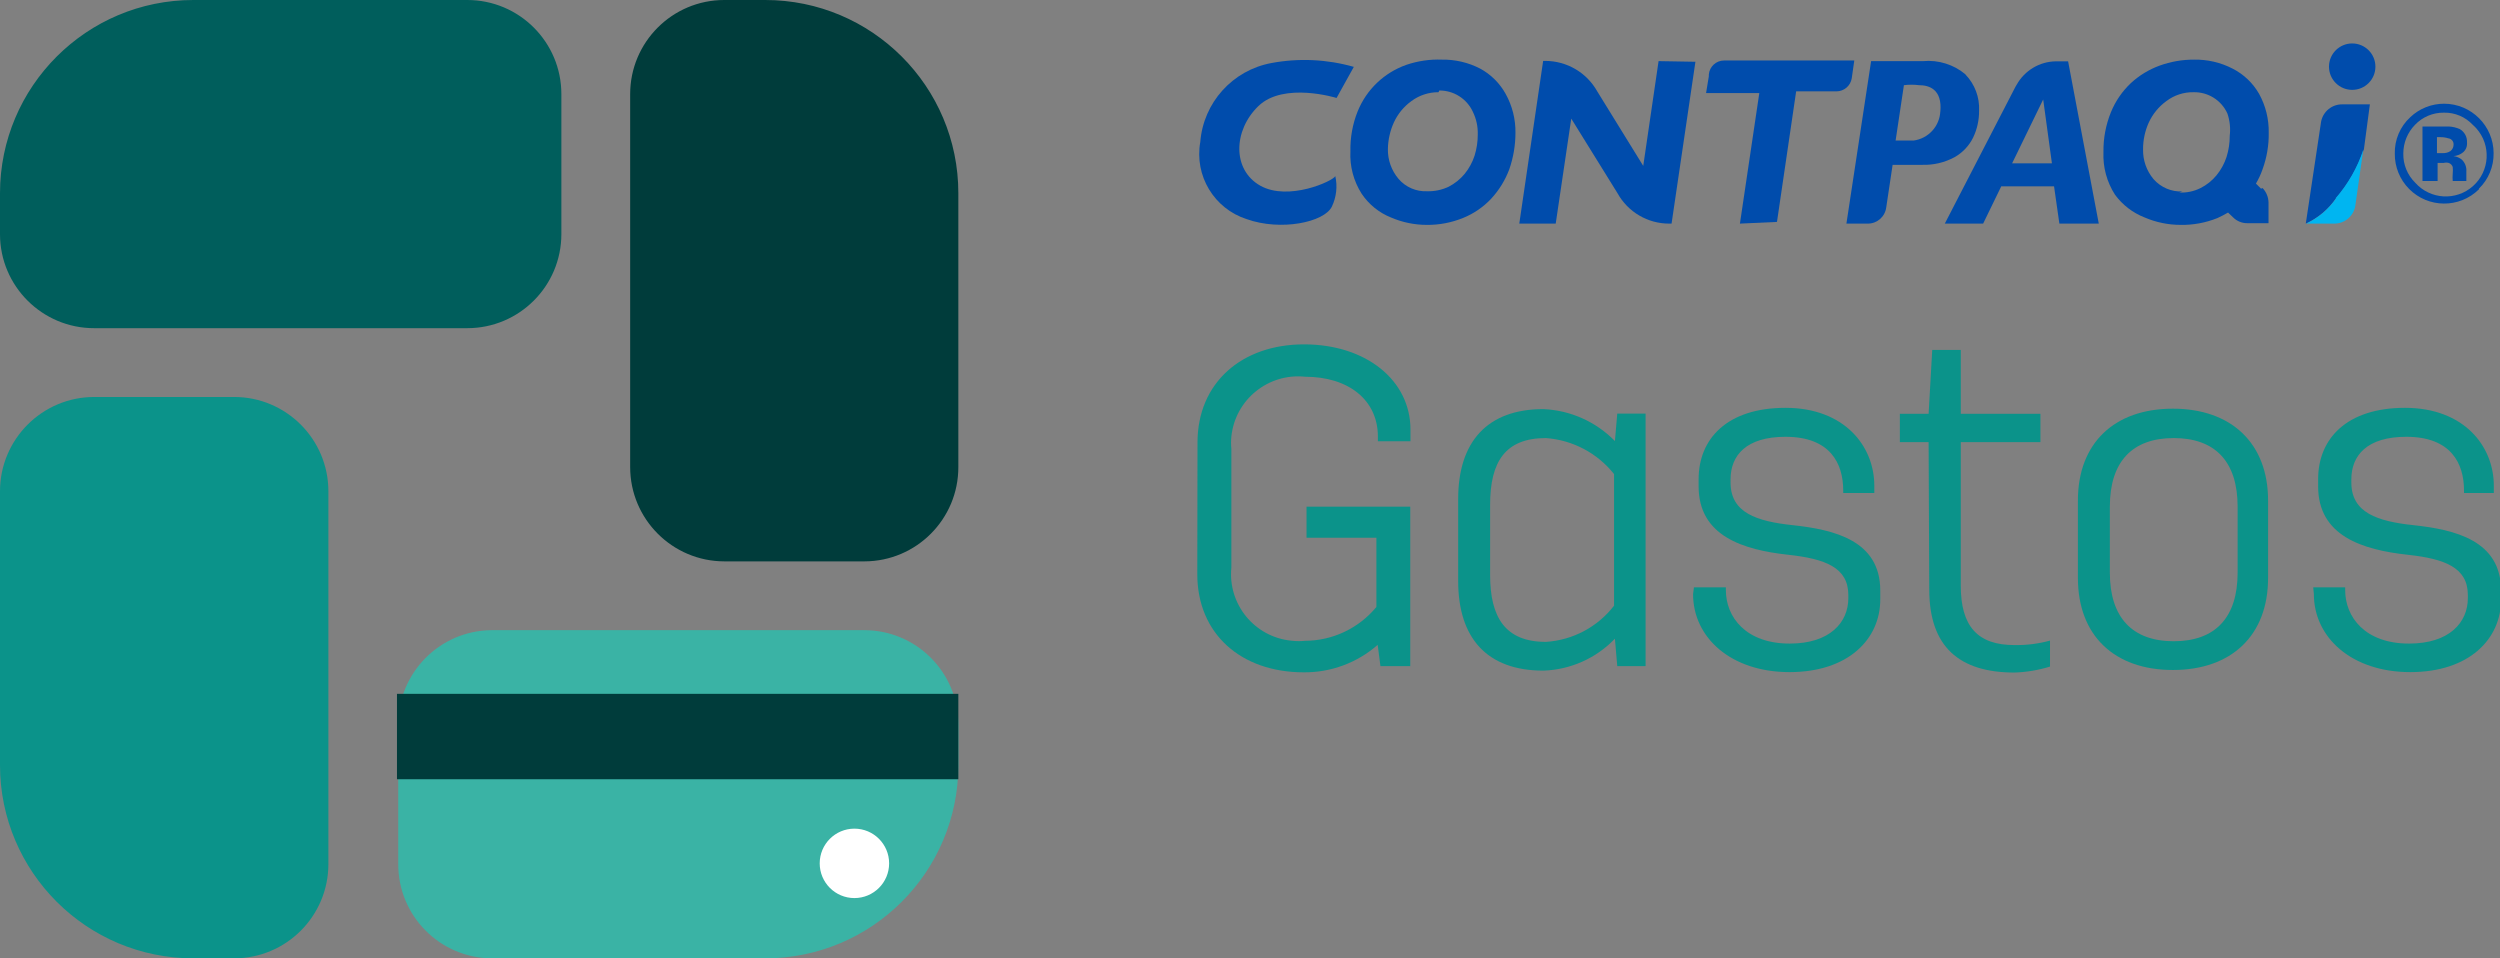
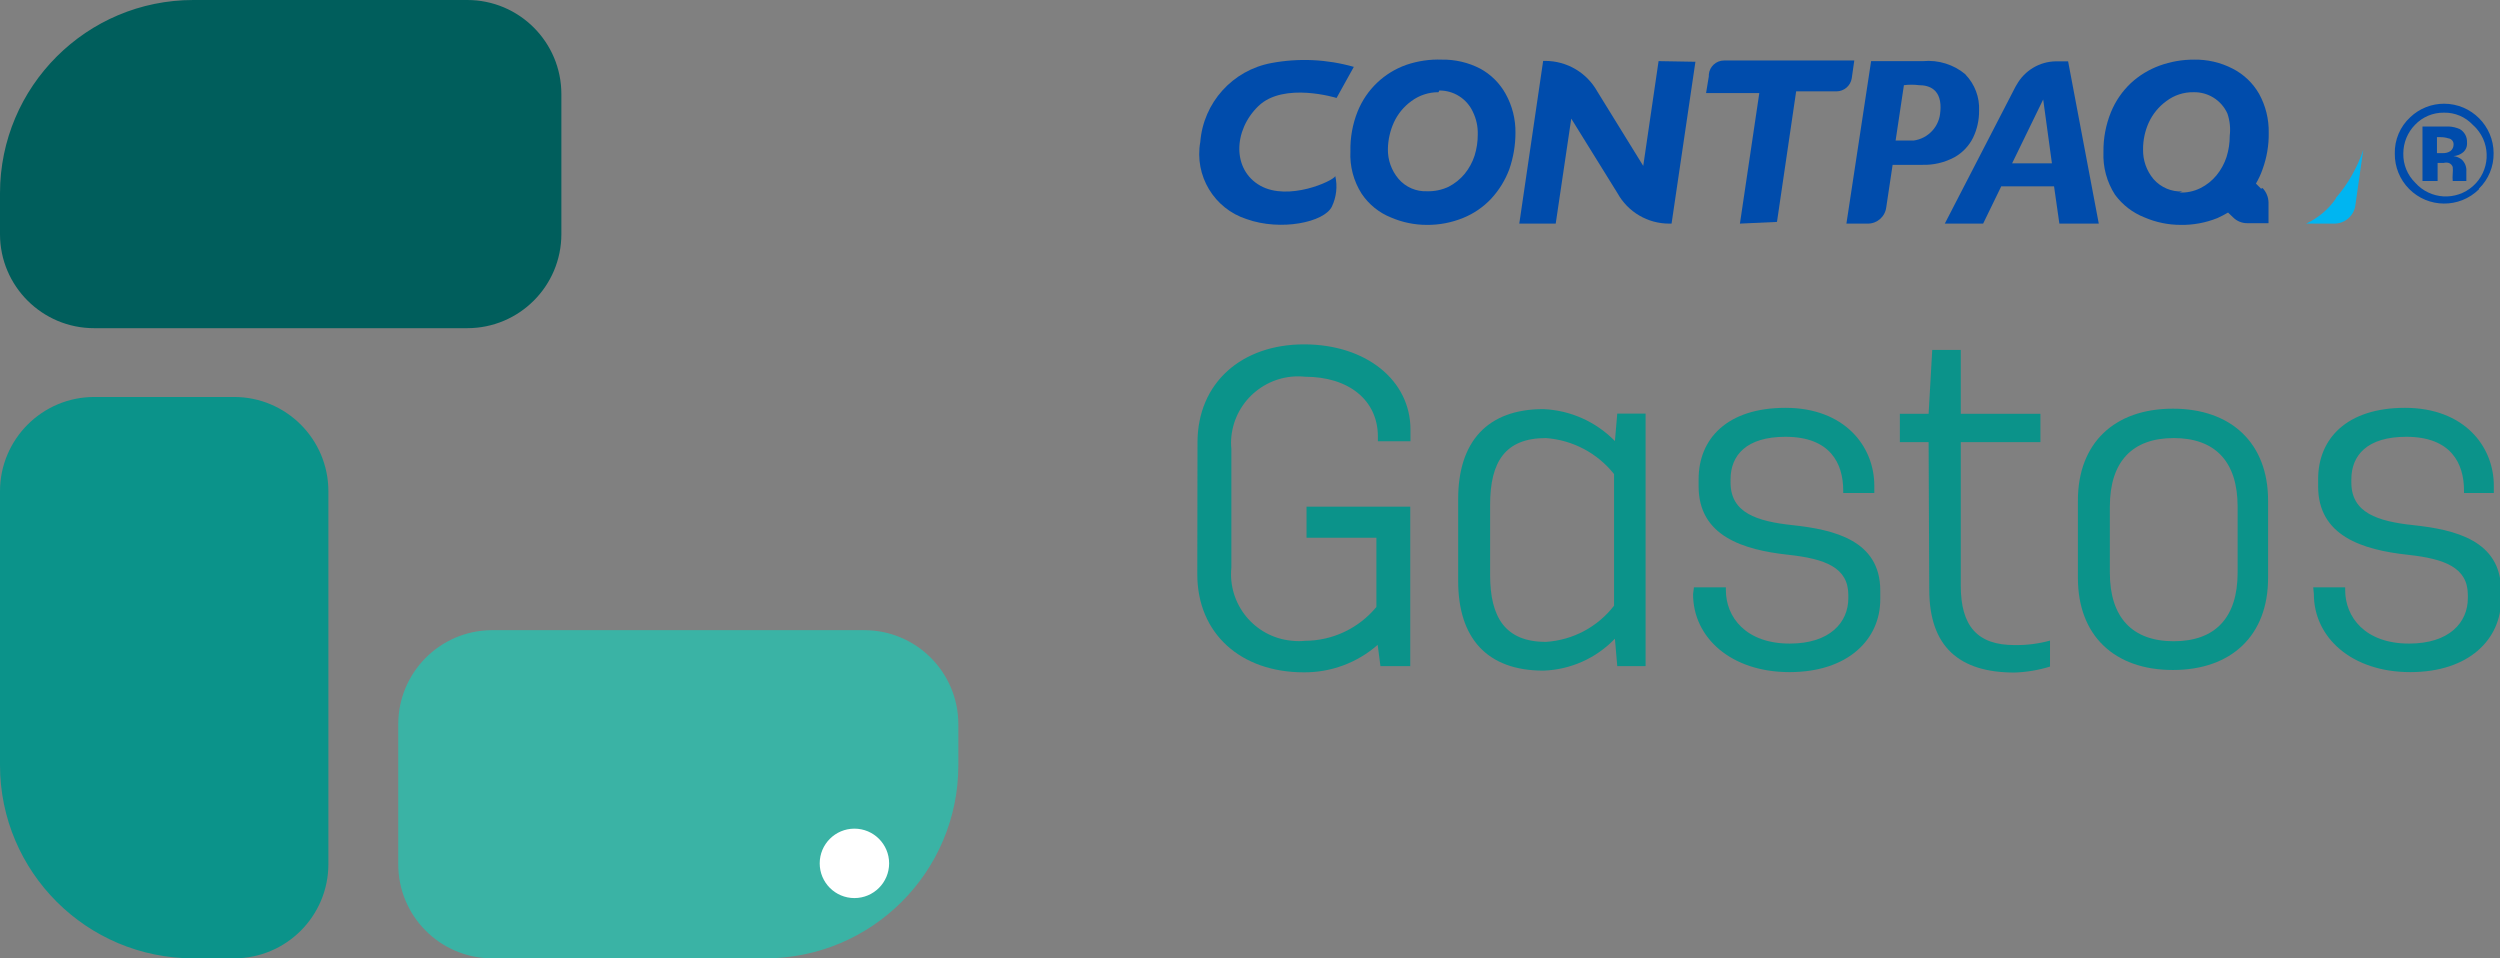
<svg xmlns="http://www.w3.org/2000/svg" viewBox="0 0 117.39 45" id="Layer_1" overflow="hidden">
  <rect x="0" y="0" width="117.39" height="45" fill="#808080" stroke="none" />
  <defs />
  <g id="Group_1594">
    <path d="M147.7 11.39C146.788 12.29 145.319 12.281 144.419 11.369 143.986 10.93 143.745 10.337 143.75 9.72 143.733 9.068 143.999 8.44 144.48 8 144.909 7.593 145.479 7.368 146.07 7.37 147.349 7.375 148.385 8.411 148.39 9.69 148.4 10.318 148.15 10.922 147.7 11.36M144.7 8.36C144.347 8.721 144.15 9.205 144.15 9.71 144.139 10.225 144.342 10.72 144.71 11.08 145.415 11.873 146.628 11.944 147.421 11.239 148.213 10.534 148.284 9.321 147.58 8.528 147.527 8.469 147.47 8.413 147.41 8.36 147.061 7.987 146.57 7.78 146.06 7.79 145.547 7.782 145.054 7.989 144.7 8.36M145.05 11 145.05 8.44 146.29 8.44C146.466 8.449 146.639 8.49 146.8 8.56 147.024 8.689 147.155 8.933 147.14 9.19 147.158 9.363 147.091 9.535 146.96 9.65 146.832 9.755 146.675 9.817 146.51 9.83 146.644 9.848 146.771 9.9 146.88 9.98 147.042 10.123 147.127 10.335 147.11 10.55L147.11 10.86C147.11 10.86 147.11 10.91 147.11 10.94L147.11 11 146.47 11C146.46 10.884 146.46 10.766 146.47 10.65 146.48 10.547 146.48 10.443 146.47 10.34 146.44 10.25 146.37 10.18 146.28 10.15 146.205 10.13 146.125 10.13 146.05 10.15L145.76 10.15 145.76 11ZM146.28 9C146.154 8.959 146.022 8.939 145.89 8.94L145.73 8.94 145.73 9.69 146 9.69C146.131 9.697 146.261 9.662 146.37 9.59 146.459 9.516 146.51 9.406 146.51 9.29 146.518 9.152 146.425 9.029 146.29 9" id="Path_2454" fill="#004CAC" transform="translate(-31.3 -2.5)" />
    <path d="M98.3 13.06C97.719 13.06 97.144 12.941 96.61 12.71 96.052 12.486 95.575 12.099 95.24 11.6 94.859 11.005 94.674 10.306 94.71 9.6 94.697 8.96 94.812 8.324 95.05 7.73 95.465 6.702 96.303 5.904 97.35 5.54 97.881 5.361 98.44 5.279 99 5.3 99.626 5.289 100.244 5.433 100.8 5.72 101.306 5.993 101.722 6.407 102 6.91 102.311 7.469 102.469 8.1 102.46 8.74 102.459 9.322 102.361 9.9 102.17 10.45 101.979 10.961 101.69 11.43 101.32 11.83 100.954 12.221 100.507 12.528 100.01 12.73 99.464 12.954 98.88 13.066 98.29 13.06M98.85 6.83C98.389 6.826 97.939 6.974 97.57 7.25 97.215 7.507 96.933 7.851 96.75 8.25 96.572 8.643 96.477 9.069 96.47 9.5 96.461 10.012 96.639 10.509 96.97 10.9 97.306 11.291 97.805 11.506 98.32 11.48 98.665 11.489 99.007 11.417 99.32 11.27 99.607 11.122 99.862 10.918 100.07 10.67 100.278 10.415 100.438 10.123 100.54 9.81 100.641 9.486 100.692 9.149 100.69 8.81 100.7 8.443 100.621 8.08 100.46 7.75 100.176 7.135 99.558 6.743 98.88 6.75" id="Path_2455" fill="#004CAC" transform="translate(-31.3 -2.5)" />
    <path d="M113 13 113.91 6.87 111.41 6.87 111.54 6.08 111.54 6.08 111.54 6C111.571 5.626 111.885 5.339 112.26 5.34L118.37 5.34 118.25 6.18 118.25 6.18C118.191 6.532 117.887 6.79 117.53 6.79L115.64 6.79 114.74 12.92Z" id="Path_2456" fill="#004CAC" transform="translate(-31.3 -2.5)" />
    <path d="M123.6 6C123.044 5.531 122.324 5.304 121.6 5.37L119.16 5.37 118 13 119 13C119.441 13.004 119.814 12.677 119.87 12.24L119.87 12.24 120.17 10.24 121.56 10.24C122.09 10.256 122.614 10.132 123.08 9.88 123.456 9.668 123.759 9.347 123.95 8.96 124.138 8.567 124.234 8.136 124.23 7.7 124.26 7.069 124.029 6.454 123.59 6M122.41 7.72C122.382 8.425 121.85 9.008 121.15 9.1L120.31 9.1 120.7 6.5C120.936 6.47 121.174 6.47 121.41 6.5 121.87 6.5 122.51 6.68 122.41 7.75" id="Path_2457" fill="#004CAC" transform="translate(-31.3 -2.5)" />
    <path d="M109.18 5.37 108.46 10.29 106.3 6.79C105.805 5.907 104.872 5.361 103.86 5.36L103.76 5.36 102.64 13 104.35 13 105.08 8.07 107.25 11.57C107.74 12.457 108.676 13.006 109.69 13L109.79 13 110.91 5.4Z" id="Path_2458" fill="#004CAC" transform="translate(-31.3 -2.5)" />
    <path d="M128.41 5.38 127.83 5.38C127.07 5.392 126.373 5.807 126 6.47L125.94 6.57 125.94 6.57 122.62 13 124.42 13 125.27 11.25 127.75 11.25 128 13 129.85 13ZM125.78 10.17 127.24 7.17 127.65 10.17Z" id="Path_2459" fill="#004CAC" transform="translate(-31.3 -2.5)" />
    <path d="M137.47 11.36 137.23 11.12C137.355 10.908 137.459 10.683 137.54 10.45 137.74 9.903 137.839 9.323 137.83 8.74 137.843 8.101 137.688 7.47 137.38 6.91 137.089 6.399 136.654 5.986 136.13 5.72 135.571 5.432 134.949 5.288 134.32 5.3 133.771 5.298 133.226 5.393 132.71 5.58 132.21 5.761 131.751 6.04 131.36 6.4 130.952 6.784 130.631 7.251 130.42 7.77 130.179 8.364 130.06 9 130.07 9.64 130.039 10.347 130.228 11.045 130.61 11.64 130.962 12.121 131.444 12.493 132 12.71 132.537 12.941 133.115 13.06 133.7 13.06 134.289 13.069 134.874 12.96 135.42 12.74 135.592 12.663 135.759 12.576 135.92 12.48L136.15 12.7C136.326 12.88 136.568 12.981 136.82 12.98L137.82 12.98 137.82 12 137.82 12C137.814 11.749 137.714 11.51 137.54 11.33M133.78 11.49C133.262 11.513 132.762 11.3 132.42 10.91 132.092 10.518 131.918 10.021 131.93 9.51 131.928 9.075 132.02 8.645 132.2 8.25 132.384 7.852 132.666 7.508 133.02 7.25 133.39 6.968 133.845 6.82 134.31 6.83 134.989 6.818 135.61 7.211 135.89 7.83 136.004 8.164 136.042 8.519 136 8.87 136.002 9.209 135.951 9.546 135.85 9.87 135.748 10.183 135.588 10.475 135.38 10.73 135.175 10.98 134.919 11.185 134.63 11.33 134.32 11.485 133.976 11.558 133.63 11.54" id="Path_2460" fill="#004CAC" transform="translate(-31.3 -2.5)" />
    <path d="M94.06 7.1C94.06 7.1 91.58 6.33 90.39 7.48 89.2 8.63 89.16 10.48 90.48 11.22 91.8 11.96 93.9 11 94 10.77 94.109 11.251 94.052 11.755 93.84 12.2 93.48 12.94 91.44 13.36 89.84 12.79 88.31 12.299 87.378 10.752 87.66 9.17 87.805 7.32 89.175 5.798 91 5.46 92.287 5.219 93.611 5.281 94.87 5.64Z" id="Path_2461" fill="#004CAC" transform="translate(-31.3 -2.5)" />
-     <path d="M142.58 7.4 141.29 7.4C140.804 7.391 140.382 7.733 140.29 8.21L139.57 13 139.57 13C140.148 12.739 140.642 12.323 141 11.8 141.576 11.127 142.017 10.349 142.3 9.51Z" id="Path_2462" fill="#004CAC" transform="translate(-31.3 -2.5)" />
-     <path d="M141.75 6.72C142.352 6.72 142.84 6.232 142.84 5.63 142.84 5.028 142.352 4.54 141.75 4.54 141.148 4.54 140.66 5.028 140.66 5.63 140.66 5.633 140.66 5.637 140.66 5.64L140.66 5.64C140.665 6.238 141.152 6.72 141.75 6.72L141.75 6.72" id="Path_2463" fill="#004CAC" transform="translate(-31.3 -2.5)" />
    <path d="M141 11.8C140.647 12.32 140.159 12.734 139.59 13L140.89 13C141.373 13.01 141.794 12.673 141.89 12.2L142.27 9.53C141.993 10.369 141.551 11.144 140.97 11.81" id="Path_2464" fill="#00B5F1" transform="translate(-31.3 -2.5)" />
  </g>
  <g id="Group_1595">
    <path d="M54.37 32.09 71.88 32.09C74.321 32.09 76.3 34.069 76.3 36.51L76.3 36.51 76.3 38.43C76.3 43.439 72.239 47.5 67.23 47.5L54.37 47.5C51.944 47.473 49.994 45.496 50 43.07L50 36.51C50 34.088 51.948 32.117 54.37 32.09Z" id="Rectangle_1614" fill="#3AB3A5" transform="translate(-31.3 -2.5)" />
    <path d="M46.72 25.57 46.72 43.08C46.715 45.523 44.733 47.5 42.29 47.5L40.38 47.5C35.369 47.5 31.305 43.441 31.3 38.43L31.3 38.43 31.3 25.57C31.3 23.123 33.283 21.14 35.73 21.14L42.29 21.14C44.737 21.14 46.72 23.123 46.72 25.57Z" id="Rectangle_1615" fill="#0B938A" transform="translate(-31.3 -2.5)" />
    <path d="M53.24 17.91 35.73 17.91C33.289 17.916 31.305 15.941 31.3 13.5 31.3 13.497 31.3 13.493 31.3 13.49L31.3 13.49 31.3 11.57C31.305 6.559 35.369 2.5 40.38 2.5L53.24 2.5C55.681 2.5 57.66 4.479 57.66 6.92L57.66 13.49C57.66 15.931 55.681 17.91 53.24 17.91Z" id="Rectangle_1616" fill="#005E5C" transform="translate(-31.3 -2.5)" />
-     <path d="M60.89 24.43 60.89 6.92C60.89 4.479 62.869 2.5 65.31 2.5 65.313 2.5 65.317 2.5 65.32 2.5L67.23 2.5C72.239 2.5 76.3 6.561 76.3 11.57L76.3 11.57 76.3 24.43C76.305 26.871 74.331 28.855 71.89 28.86 71.887 28.86 71.883 28.86 71.88 28.86L65.32 28.86C62.873 28.86 60.89 26.877 60.89 24.43Z" id="Rectangle_1617" fill="#003C3B" transform="translate(-31.3 -2.5)" />
-     <rect x="18.64" y="32.58" width="26.36" height="4.01" id="Rectangle_1618" fill="#003C3B" />
    <circle cx="40.12" cy="40.54" r="1.63" id="Ellipse_137" fill="#FFFFFF" />
  </g>
  <g id="Group_1596">
    <path d="M87.53 23.28C87.53 20.47 89.61 18.67 92.53 18.67 95.45 18.67 97.53 20.36 97.53 22.67L97.53 23.22 96 23.22 96 23C96 21.29 94.63 20.19 92.58 20.19 90.85 20.01 89.301 21.266 89.12 22.996 89.12 22.998 89.12 22.999 89.12 23 89.1 23.189 89.1 23.381 89.12 23.57L89.12 29.15C88.949 30.876 90.209 32.413 91.935 32.584 91.957 32.586 91.978 32.588 92 32.59 92.189 32.61 92.38 32.61 92.57 32.59 93.871 32.587 95.103 32.004 95.93 31L95.93 27.75 92.65 27.75 92.65 26.29 97.52 26.29 97.52 33.78 96.12 33.78 95.99 32.78C95.031 33.621 93.796 34.08 92.52 34.07 89.58 34.07 87.52 32.27 87.52 29.46Z" id="Path_2465" fill="#0B938A" transform="translate(-31.3 -2.5)" />
    <path d="M99.77 25.93C99.77 23.24 101.14 21.71 103.77 21.71 105.04 21.765 106.241 22.301 107.13 23.21L107.24 21.92 108.57 21.92 108.57 33.78 107.24 33.78 107.13 32.49C106.249 33.41 105.043 33.949 103.77 33.99 101.12 33.99 99.77 32.46 99.77 29.78ZM101.27 29.5C101.27 31.5 101.99 32.64 103.89 32.64 105.152 32.56 106.318 31.941 107.09 30.94L107.09 24.76C106.306 23.775 105.146 23.162 103.89 23.07 101.99 23.07 101.27 24.17 101.27 26.2Z" id="Path_2466" fill="#0B938A" transform="translate(-31.3 -2.5)" />
    <path d="M110.84 30.08 112.34 30.08 112.34 30.21C112.34 31.47 113.27 32.72 115.34 32.72 117.23 32.72 118.09 31.72 118.09 30.59L118.09 30.44C118.09 29.15 117.01 28.74 115.27 28.55 113.15 28.32 111.06 27.67 111.06 25.34L111.06 25C111.06 23.11 112.39 21.65 115.14 21.65 117.89 21.65 119.31 23.43 119.31 25.31L119.31 25.65 117.85 25.65 117.85 25.53C117.85 24.26 117.24 23.01 115.14 23.01 113.3 23.01 112.56 23.88 112.56 25.01L112.56 25.16C112.56 26.58 113.79 26.98 115.48 27.16 117.43 27.37 119.59 27.88 119.59 30.23L119.59 30.65C119.59 32.51 118.09 34.06 115.33 34.06 112.57 34.06 110.8 32.43 110.8 30.4Z" id="Path_2467" fill="#0B938A" transform="translate(-31.3 -2.5)" />
    <path d="M121.86 23.26 120.51 23.26 120.51 21.93 121.86 21.93 122.03 18.93 123.37 18.93 123.37 21.93 127.11 21.93 127.11 23.26 123.37 23.26 123.37 30C123.37 31.9 124.15 32.79 125.89 32.79 126.454 32.8 127.016 32.729 127.56 32.58L127.56 33.8C127.018 33.968 126.457 34.062 125.89 34.08 123.3 34.08 121.89 32.87 121.89 30.18Z" id="Path_2468" fill="#0B938A" transform="translate(-31.3 -2.5)" />
    <path d="M128.87 26C128.87 23.31 130.58 21.69 133.33 21.69 136.08 21.69 137.8 23.32 137.8 26L137.8 29.64C137.8 32.33 136.09 33.96 133.33 33.96 130.57 33.96 128.87 32.33 128.87 29.64ZM130.37 29.39C130.37 31.5 131.43 32.61 133.37 32.61 135.31 32.61 136.37 31.51 136.37 29.39L136.37 26.29C136.37 24.17 135.31 23.07 133.37 23.07 131.43 23.07 130.37 24.17 130.37 26.29Z" id="Path_2469" fill="#0B938A" transform="translate(-31.3 -2.5)" />
    <path d="M139.92 30.08 141.42 30.08 141.42 30.21C141.42 31.47 142.35 32.72 144.42 32.72 146.32 32.72 147.18 31.72 147.18 30.59L147.18 30.44C147.18 29.15 146.1 28.74 144.36 28.55 142.24 28.32 140.15 27.67 140.15 25.34L140.15 25C140.15 23.11 141.48 21.65 144.23 21.65 146.98 21.65 148.4 23.43 148.4 25.31L148.4 25.65 147 25.65 147 25.53C147 24.26 146.39 23.01 144.29 23.01 142.45 23.01 141.71 23.88 141.71 25.01L141.71 25.16C141.71 26.58 142.94 26.98 144.63 27.16 146.58 27.37 148.74 27.88 148.74 30.23L148.74 30.65C148.74 32.51 147.24 34.06 144.48 34.06 141.72 34.06 139.95 32.43 139.95 30.4Z" id="Path_2470" fill="#0B938A" transform="translate(-31.3 -2.5)" />
  </g>
</svg>